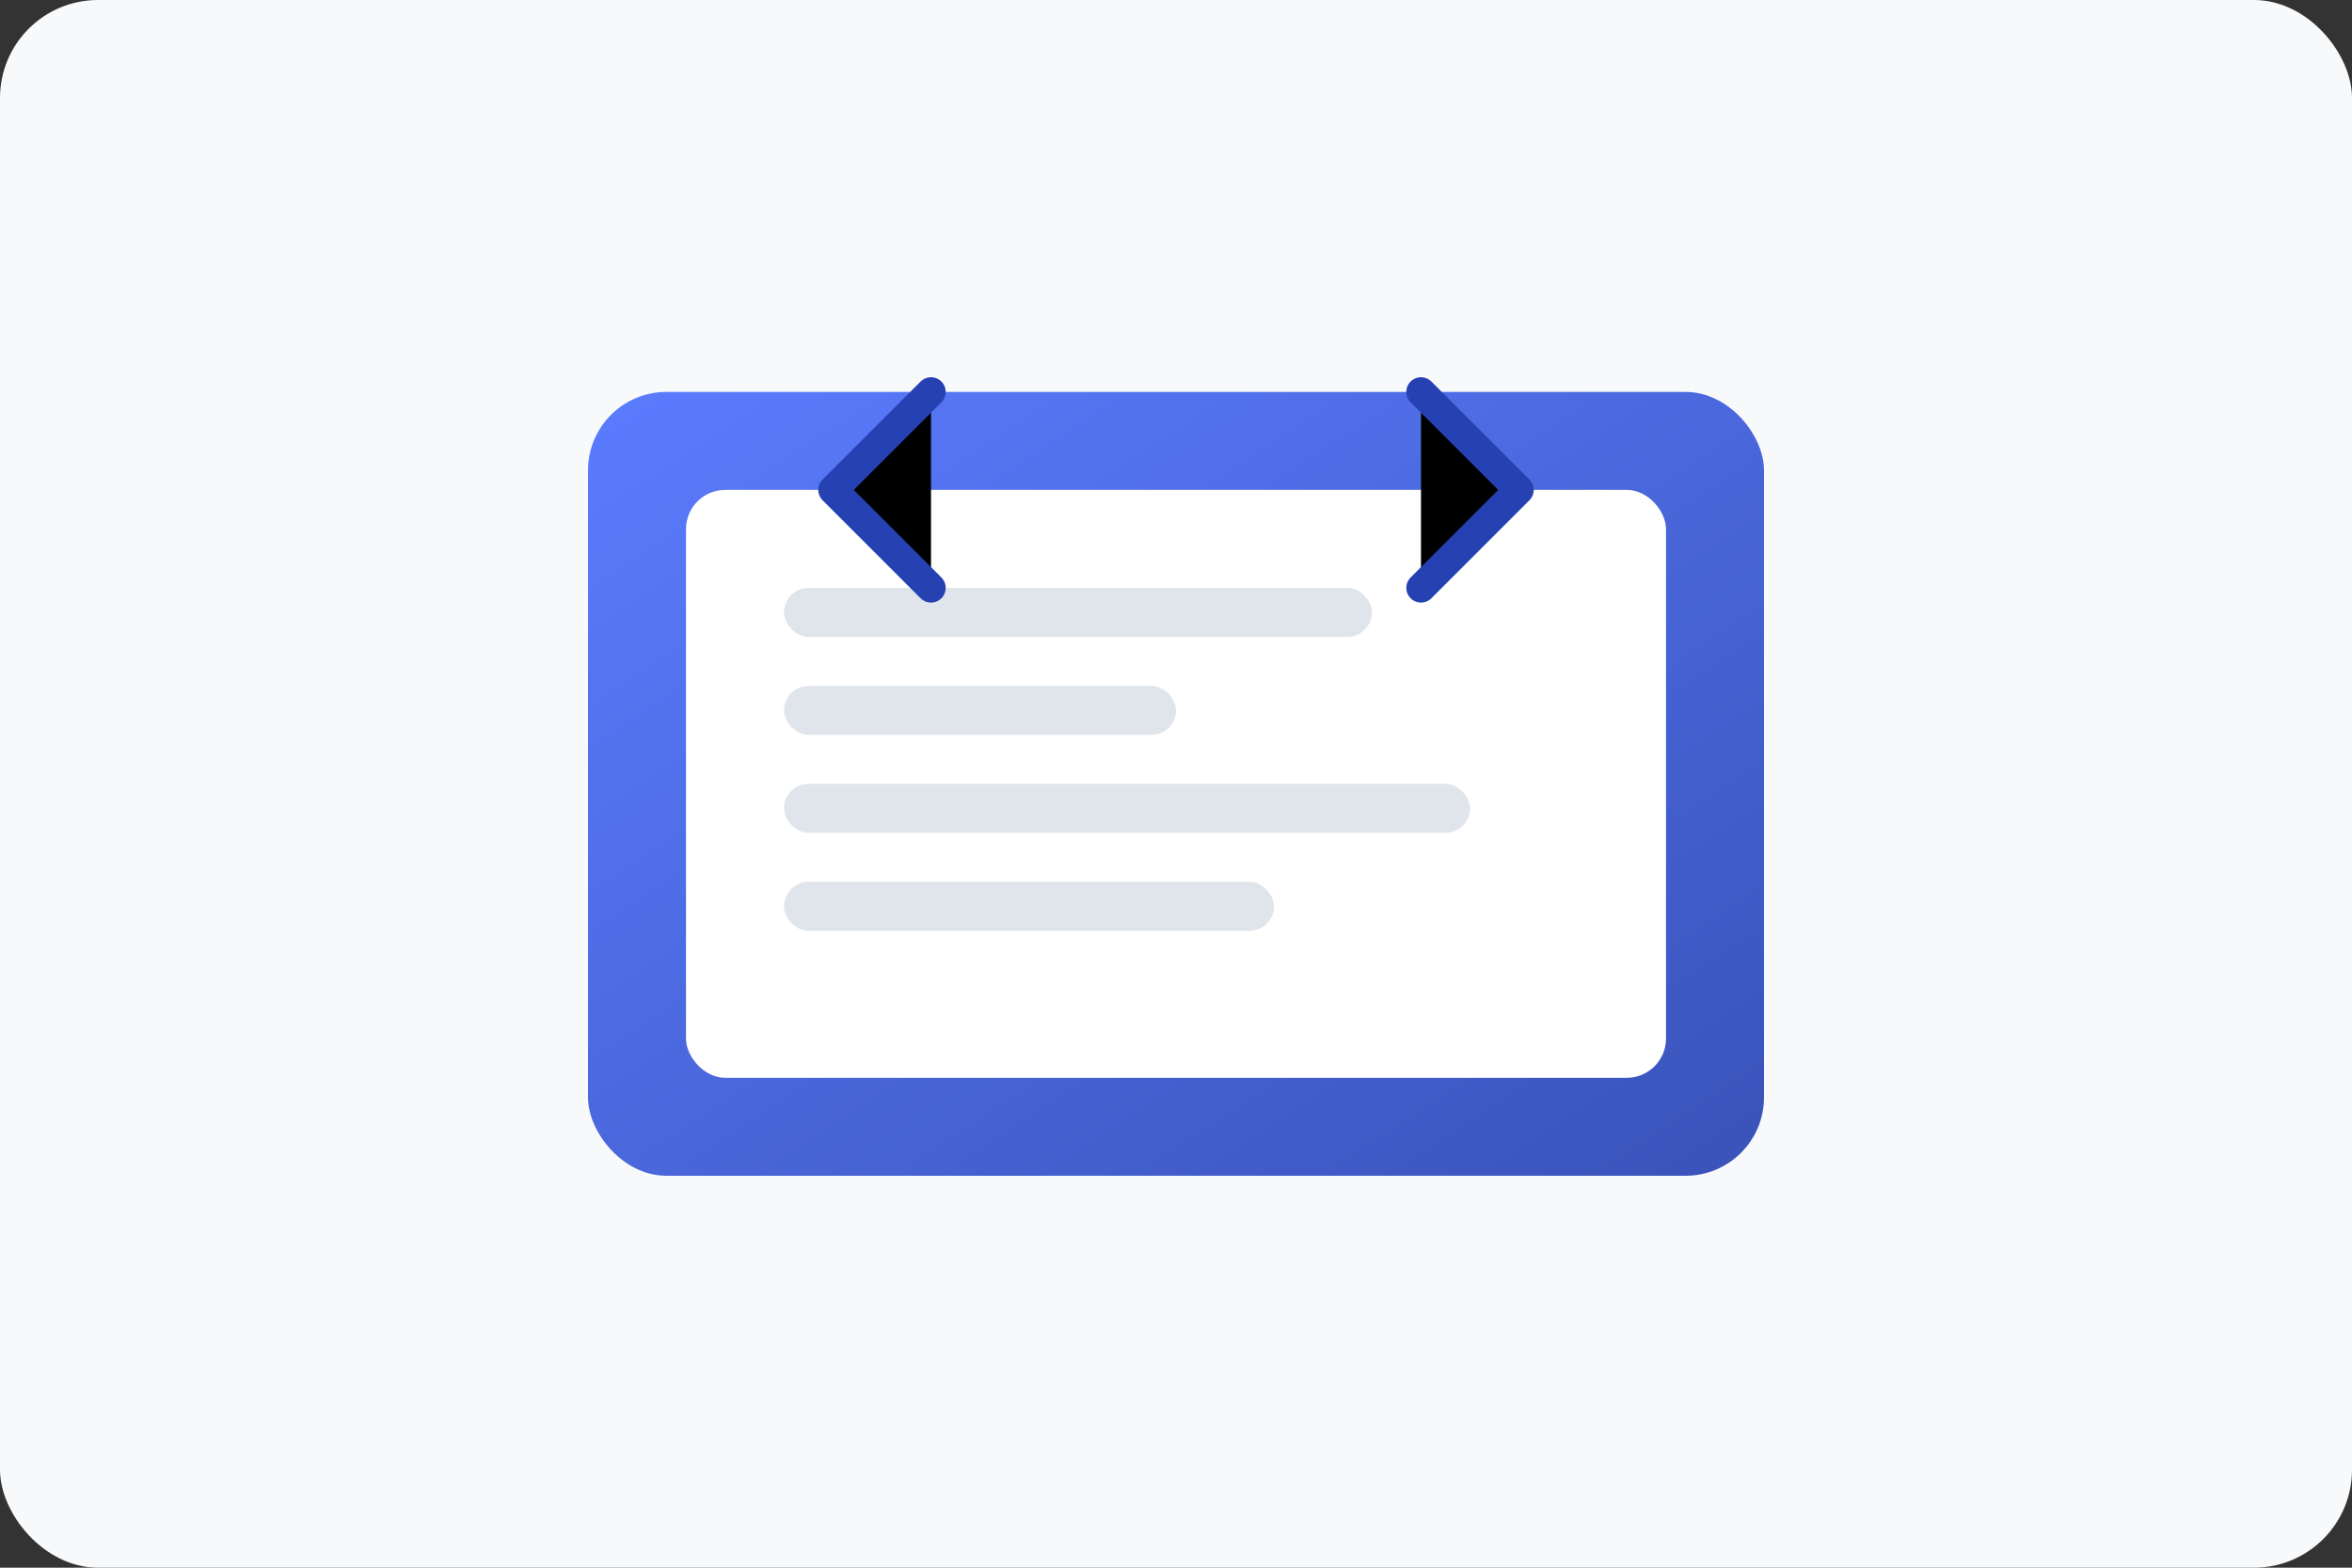
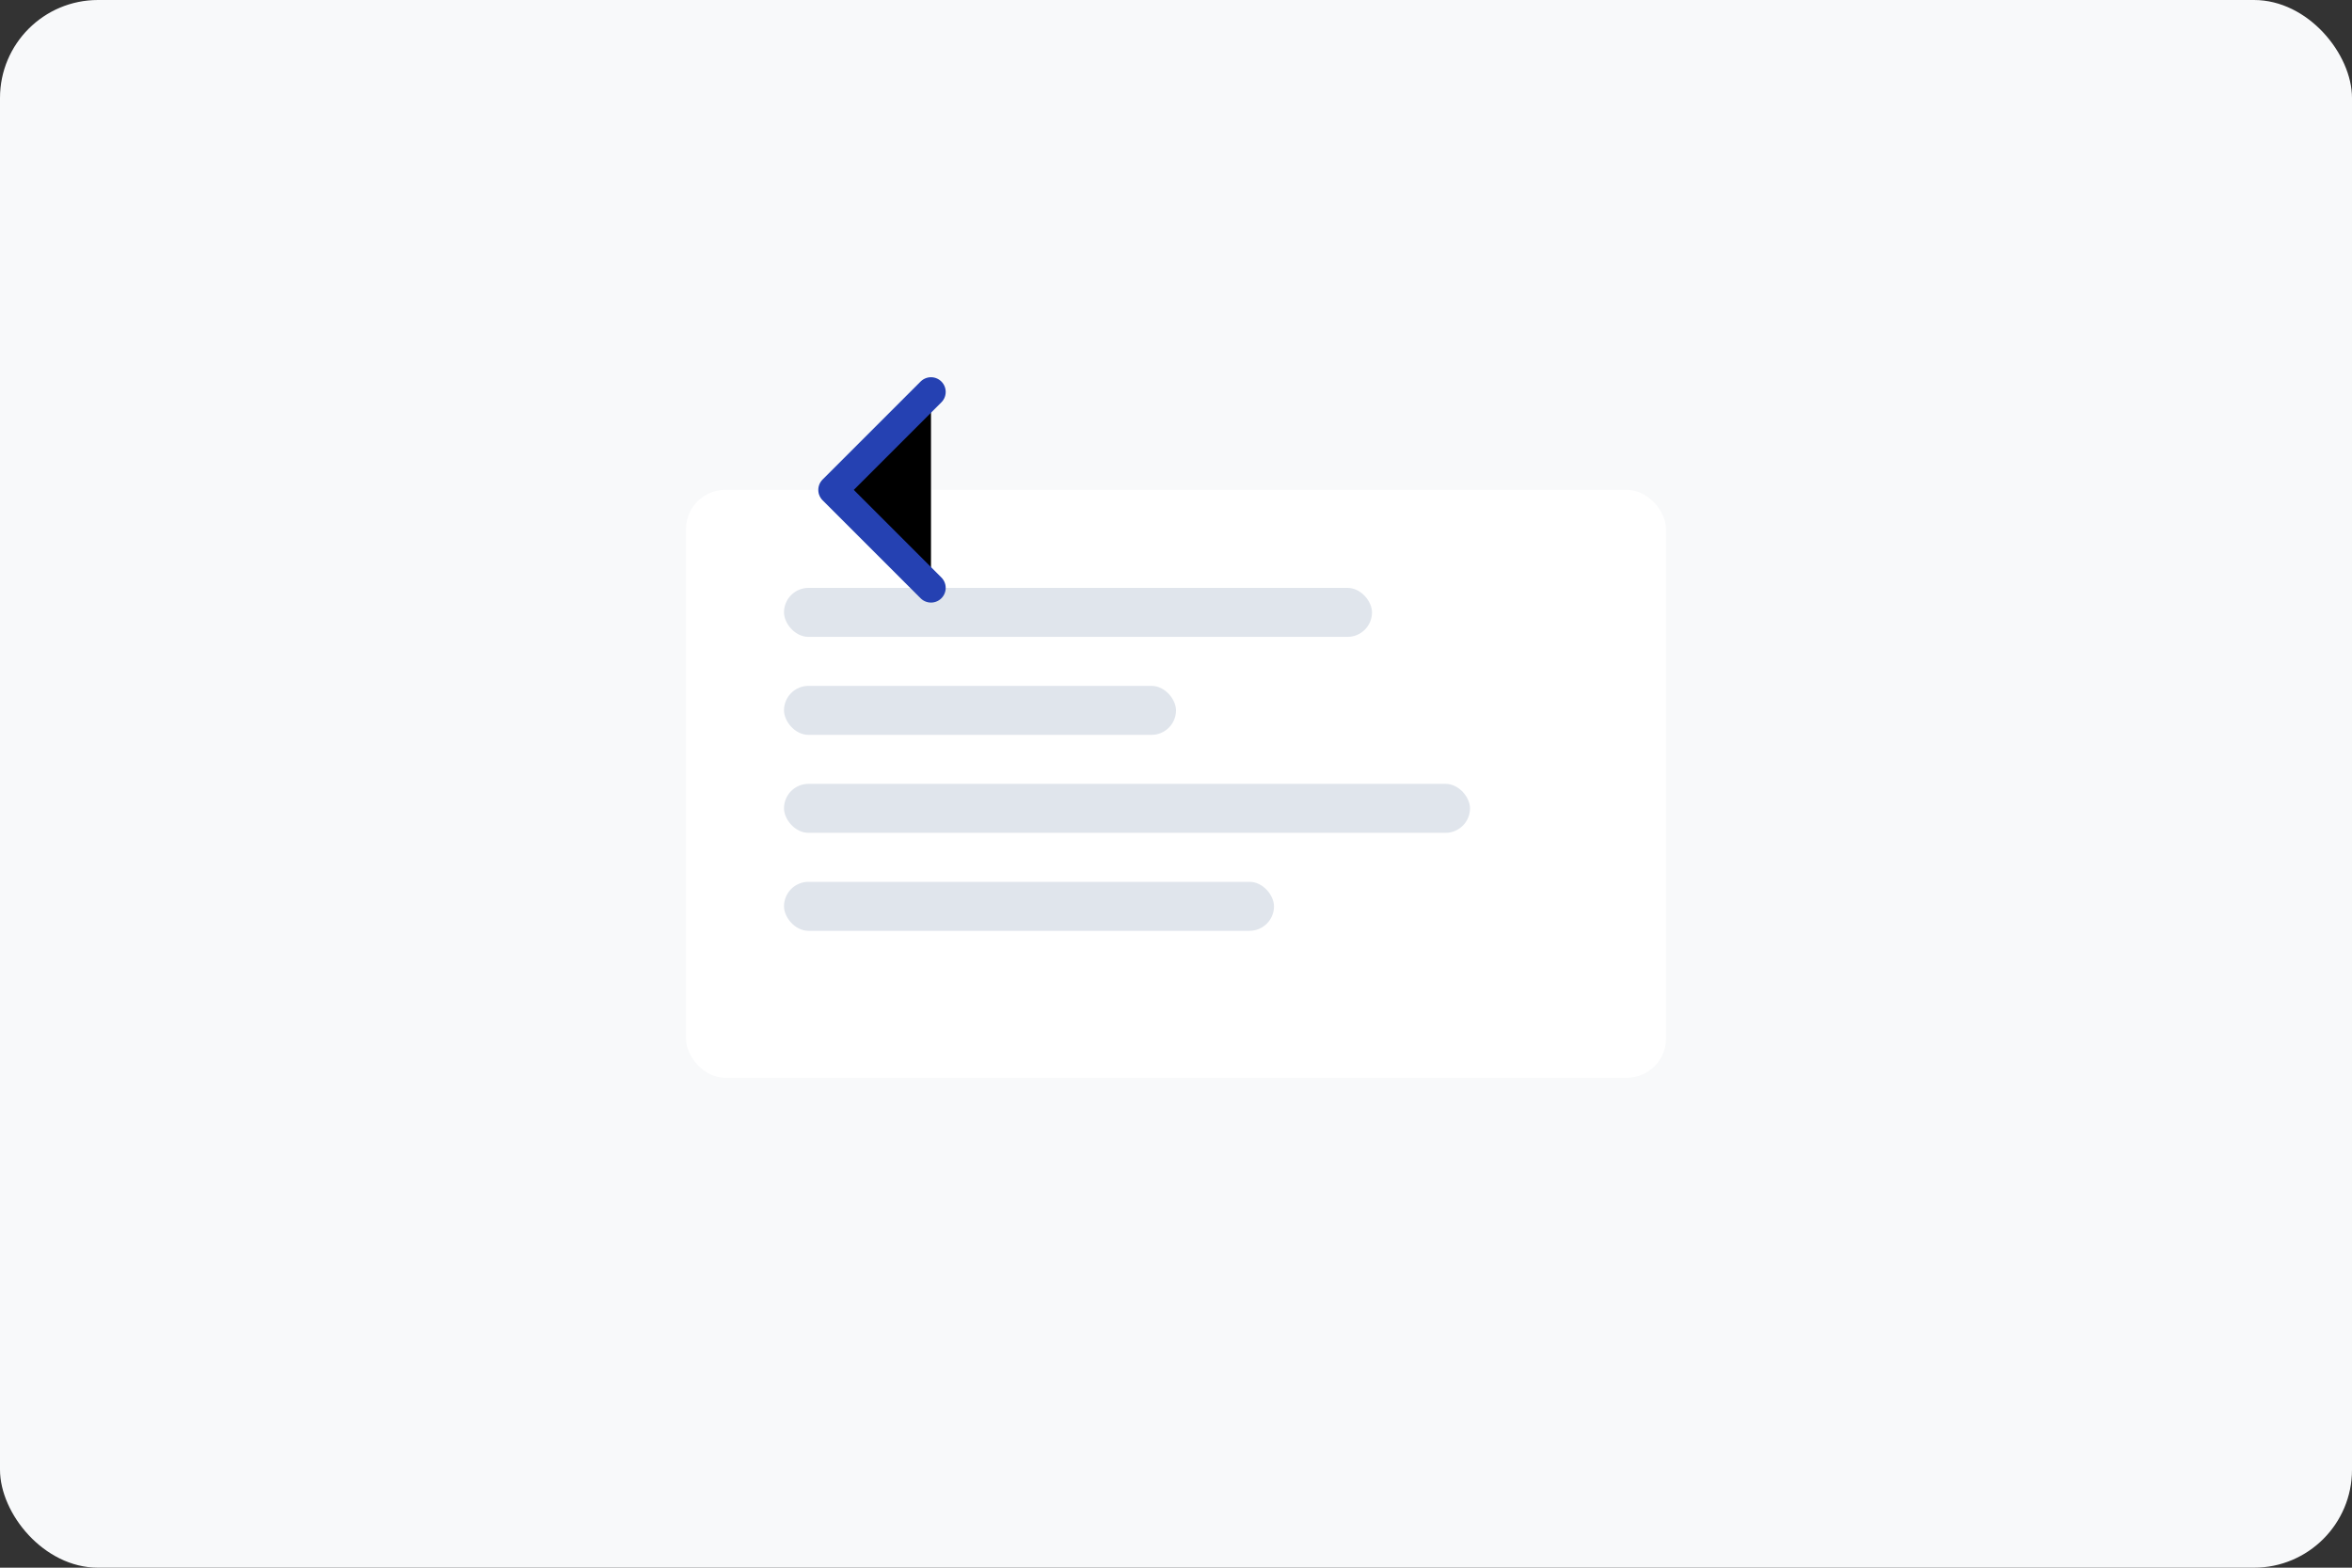
<svg xmlns="http://www.w3.org/2000/svg" width="240" height="160" viewBox="0 0 240 160">
  <rect x="0" y="0" width="240" height="160" fill="#333333" stroke="none" />
  <defs>
    <linearGradient id="developmentGradient" x1="0%" y1="0%" x2="100%" y2="100%">
      <stop offset="0%" stop-color="#4A6FFF" />
      <stop offset="100%" stop-color="#2541B2" />
    </linearGradient>
  </defs>
  <rect width="240" height="160" rx="10" fill="#F8F9FA" />
-   <rect x="60" y="40" width="120" height="80" rx="8" fill="url(#developmentGradient)" opacity="0.9" />
  <rect x="70" y="50" width="100" height="60" rx="4" fill="white" />
  <rect x="80" y="60" width="60" height="5" rx="2.5" fill="#E0E5EC" />
  <rect x="80" y="70" width="40" height="5" rx="2.5" fill="#E0E5EC" />
  <rect x="80" y="80" width="70" height="5" rx="2.5" fill="#E0E5EC" />
  <rect x="80" y="90" width="50" height="5" rx="2.5" fill="#E0E5EC" />
  <path d="M95 40L85 50L95 60" stroke="#2541B2" stroke-width="3" stroke-linecap="round" stroke-linejoin="round" />
-   <path d="M145 40L155 50L145 60" stroke="#2541B2" stroke-width="3" stroke-linecap="round" stroke-linejoin="round" />
</svg>